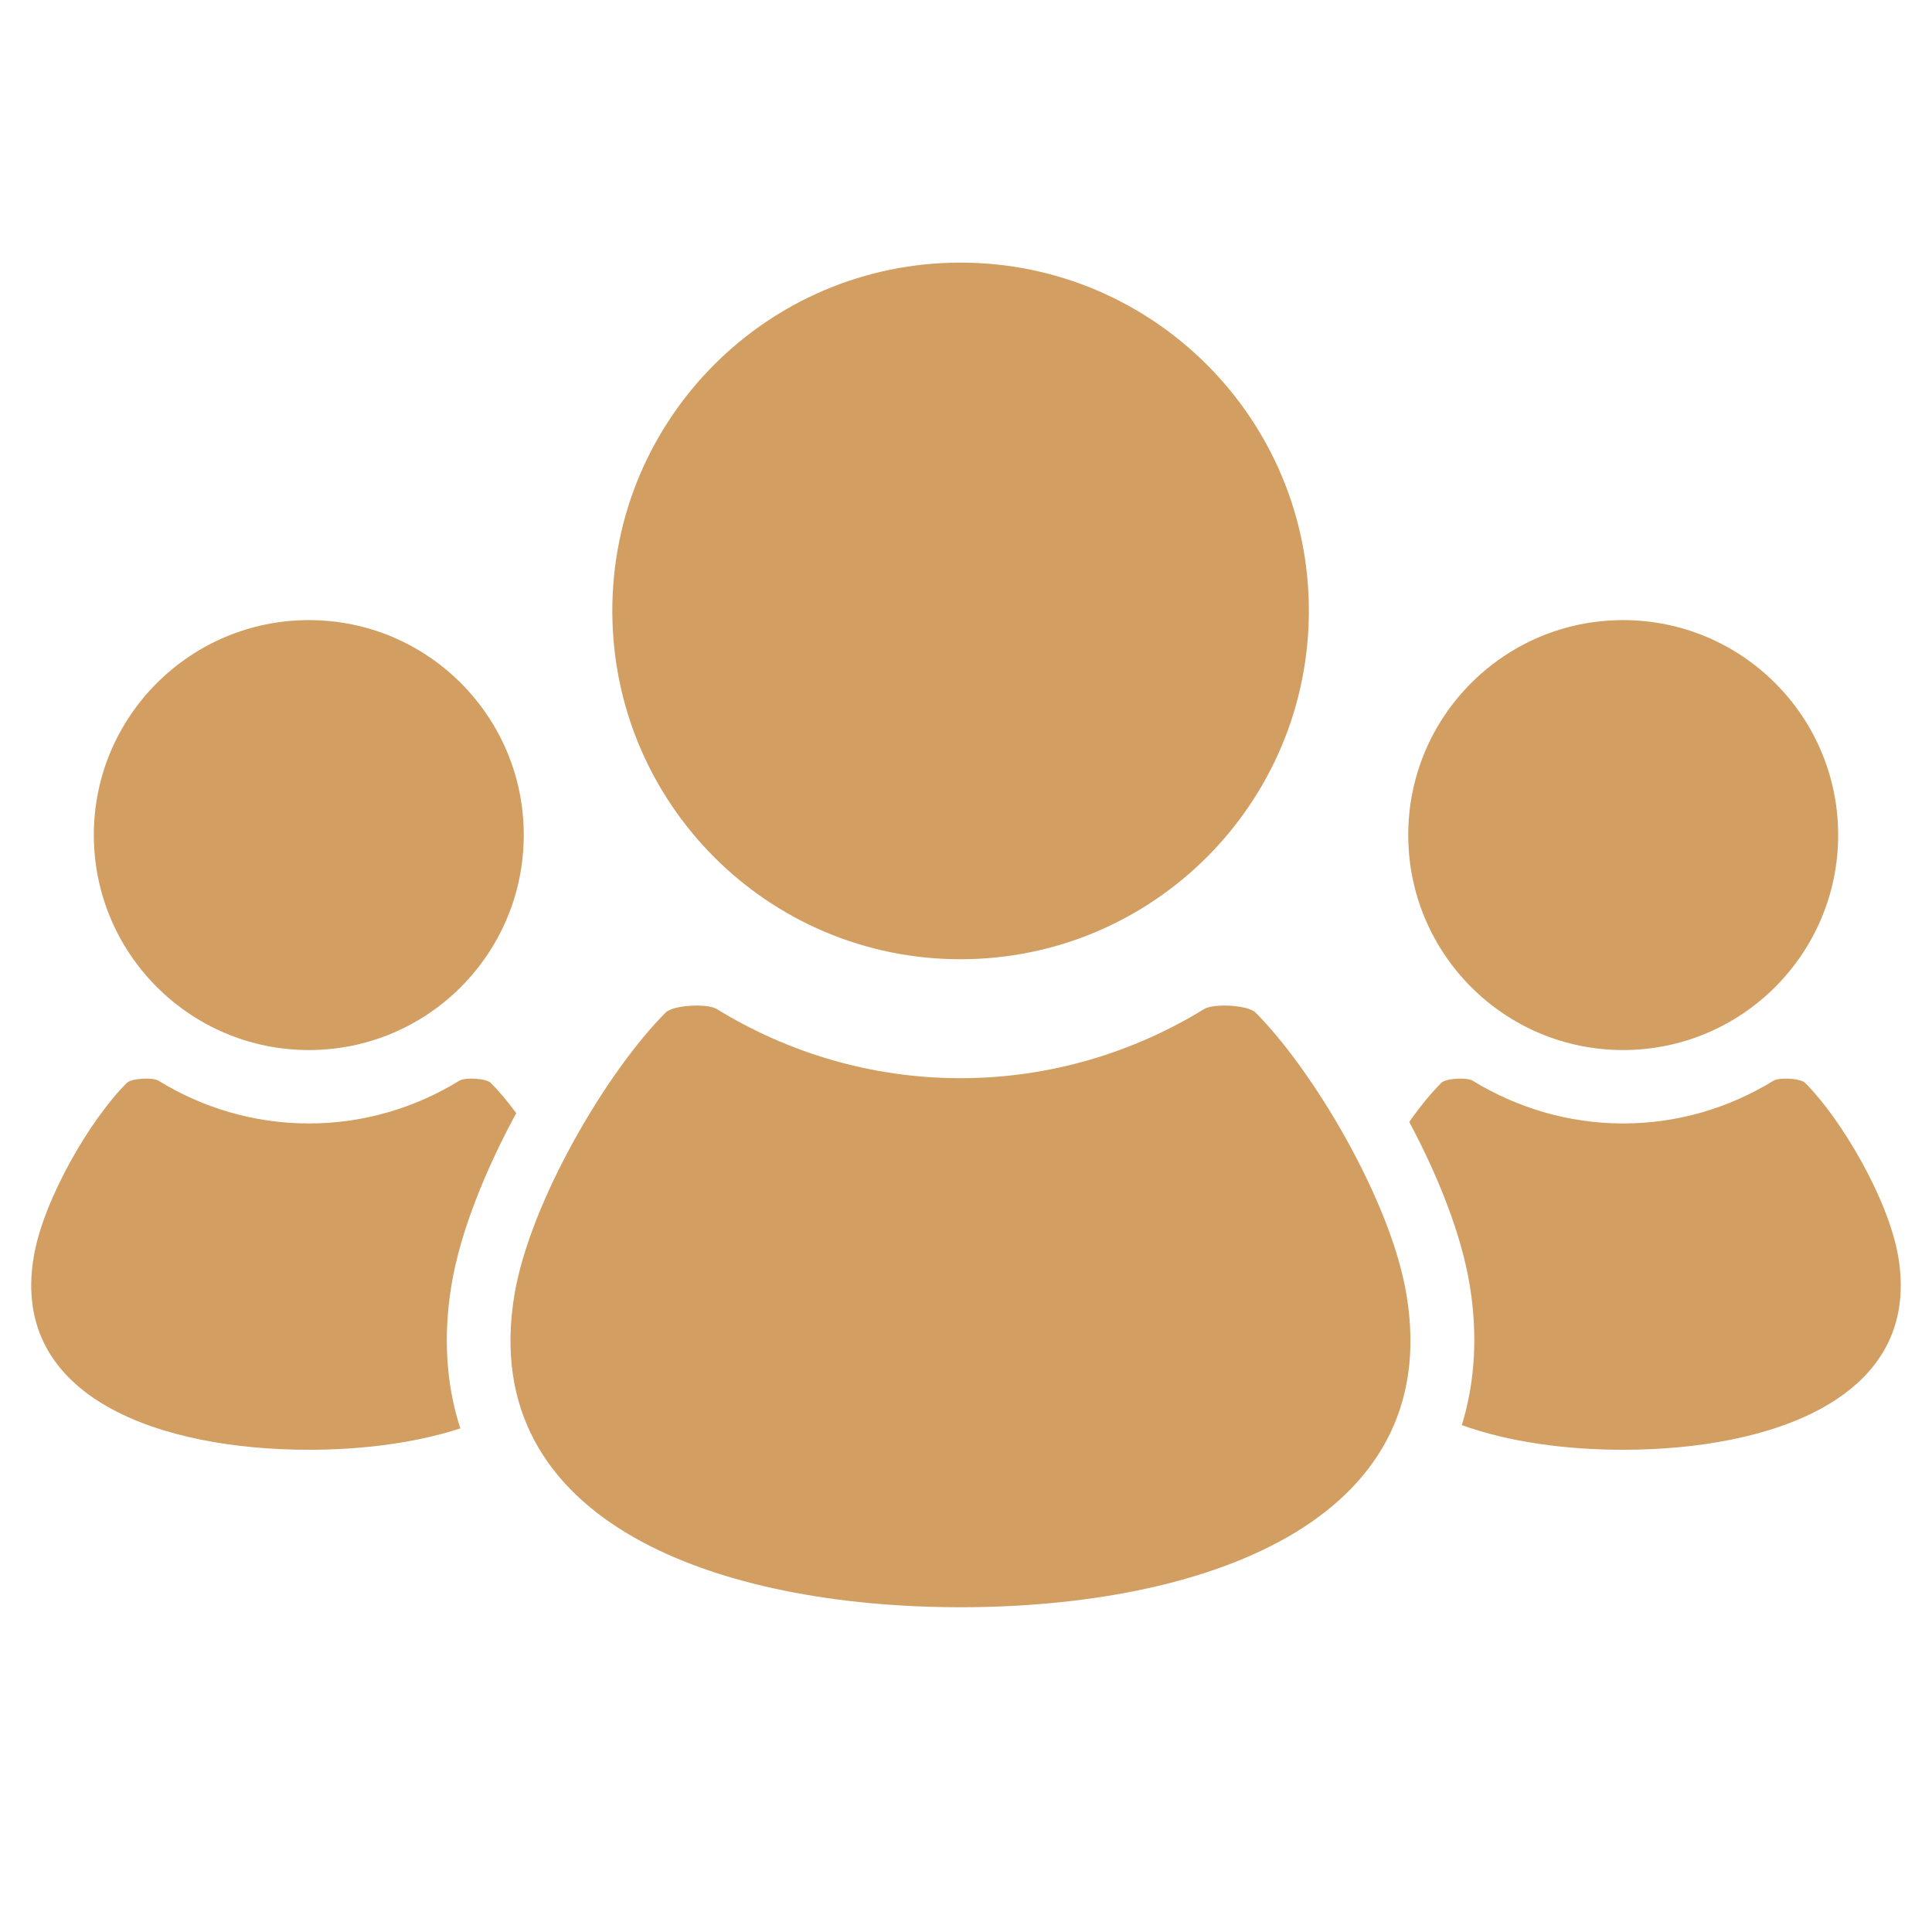
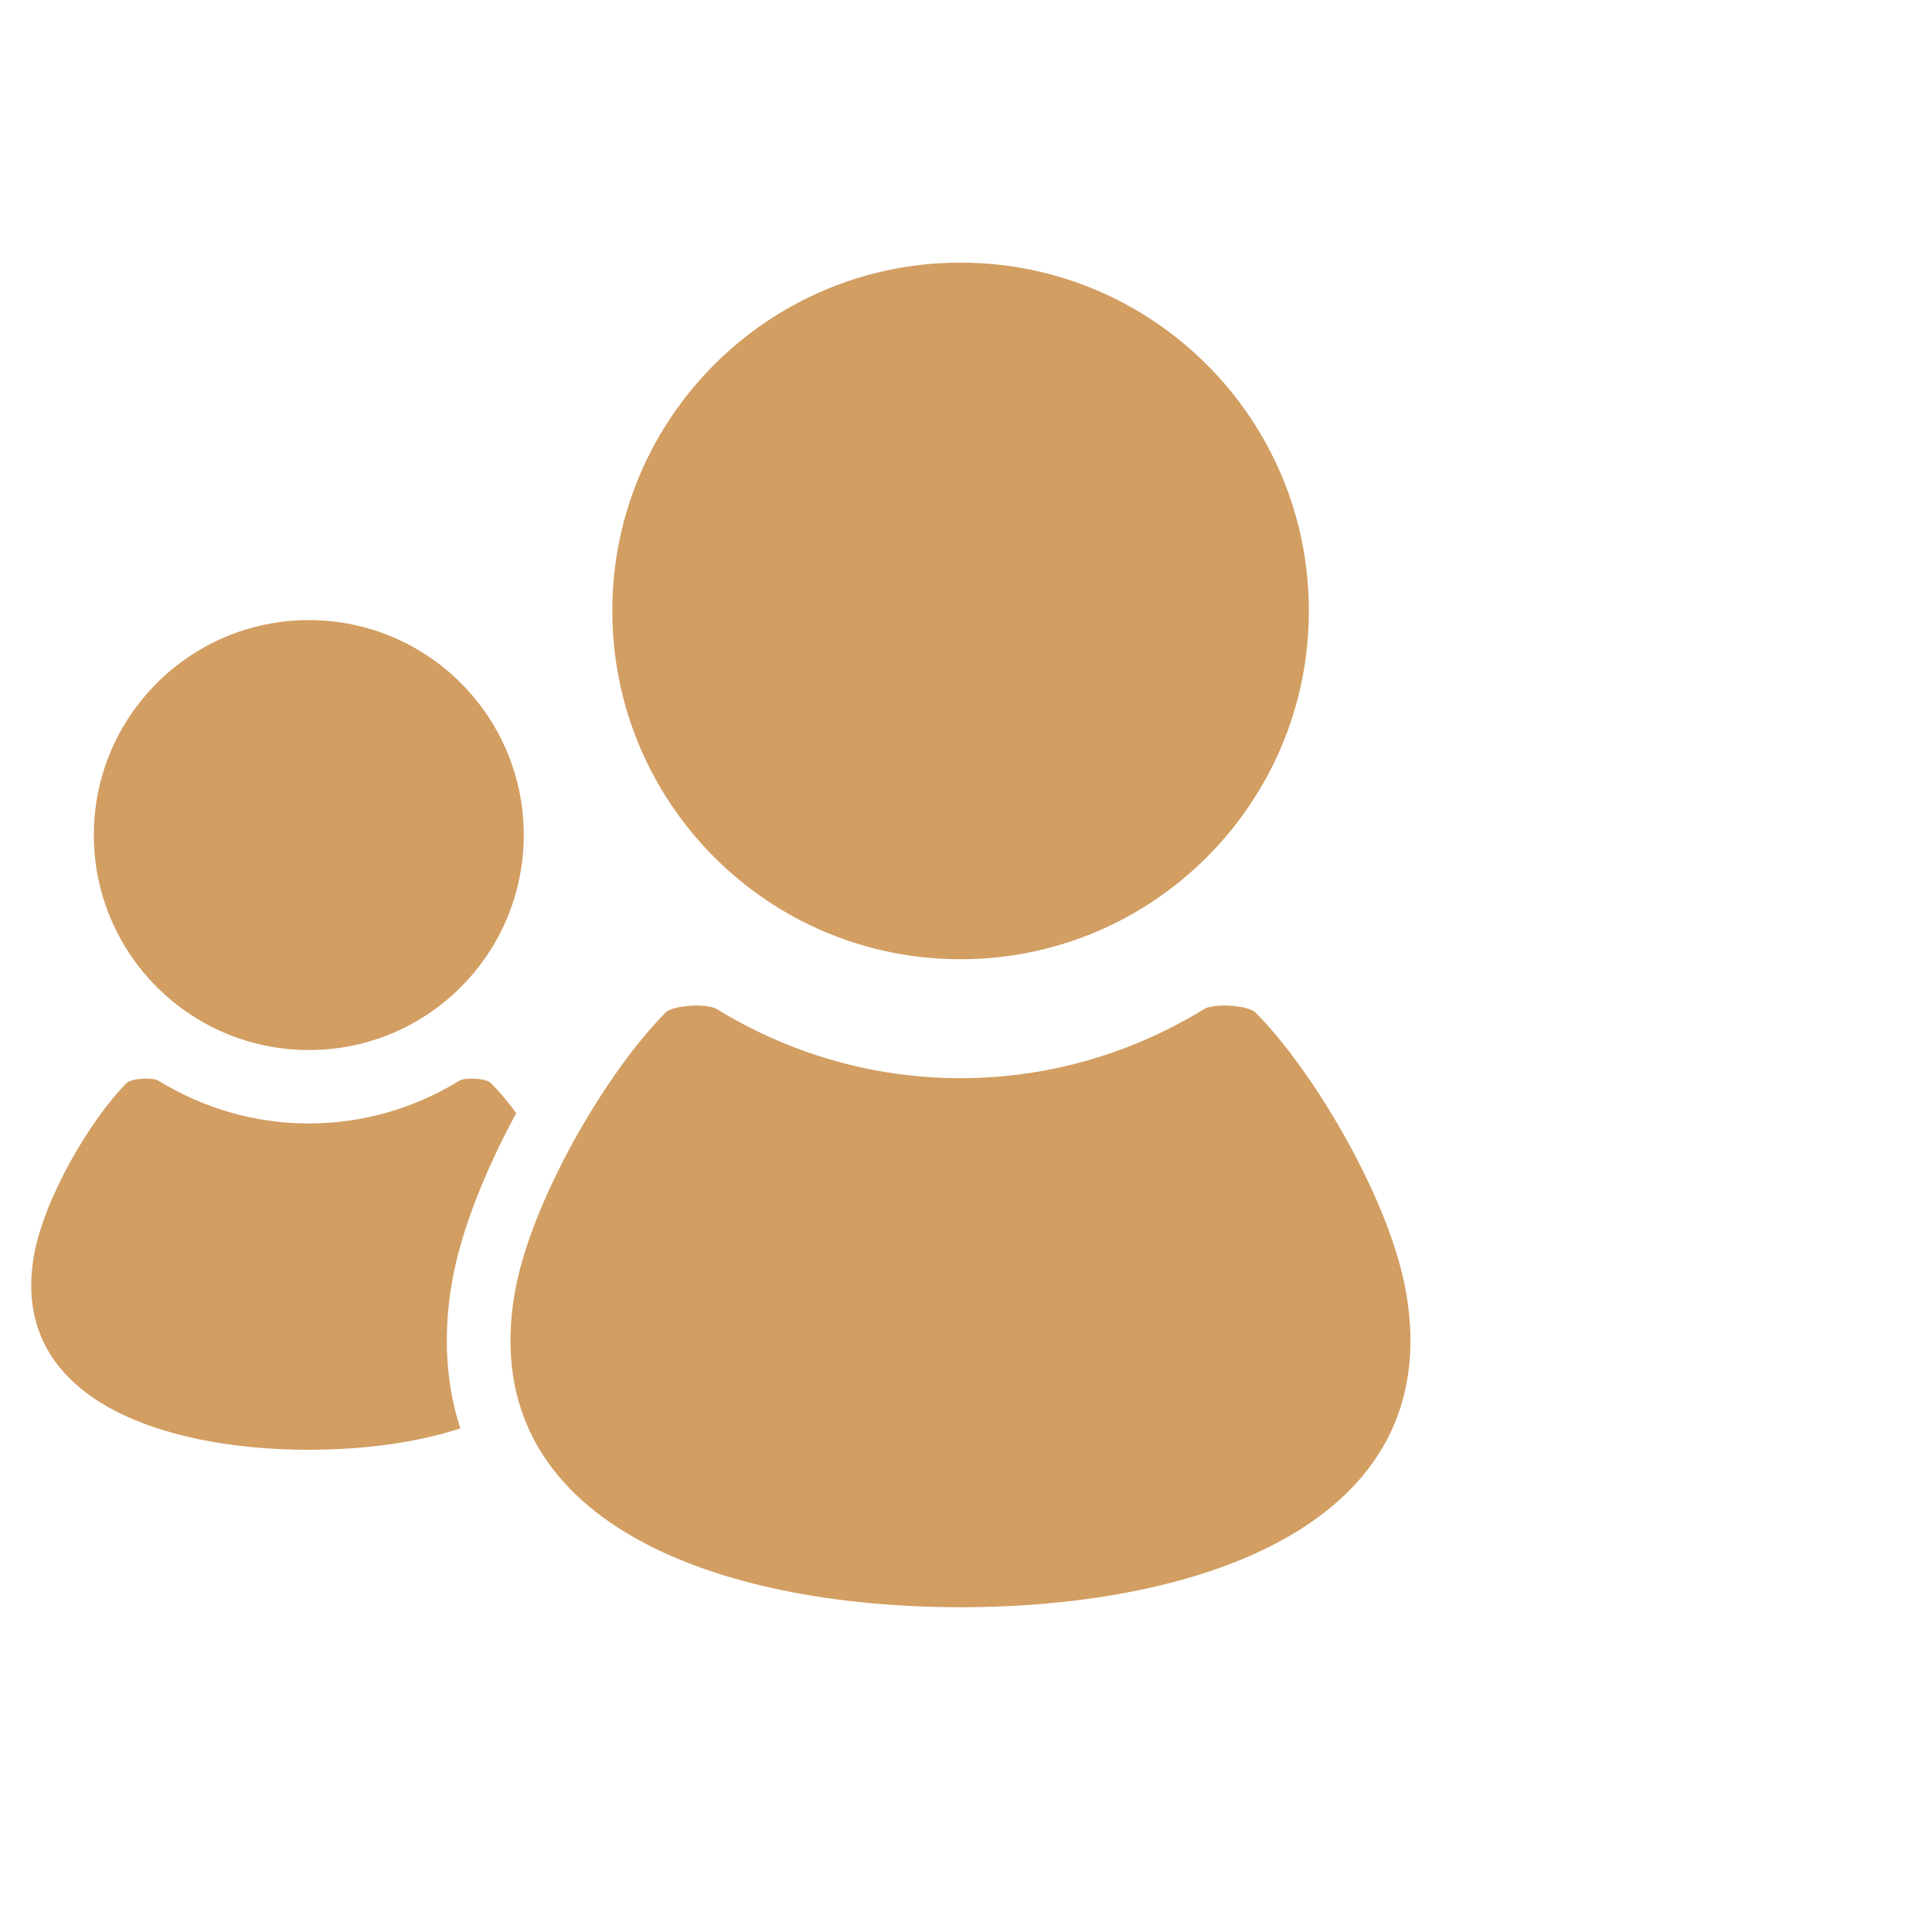
<svg xmlns="http://www.w3.org/2000/svg" width="40" zoomAndPan="magnify" viewBox="0 0 30 30" height="40" preserveAspectRatio="xMidYMid meet" version="1.0">
  <defs>
    <clipPath id="cff65543ca">
-       <path d="M 21 16 L 29.516 16 L 29.516 23 L 21 23 Z M 21 16 " clip-rule="nonzero" />
-     </clipPath>
+       </clipPath>
    <clipPath id="4af8379f6e">
      <path d="M 0.484 16 L 9 16 L 9 23 L 0.484 23 Z M 0.484 16 " clip-rule="nonzero" />
    </clipPath>
  </defs>
-   <path fill="#d29e62" d="M 25.203 16.305 C 27.047 16.305 28.543 14.809 28.543 12.965 C 28.543 11.125 27.047 9.629 25.203 9.629 C 23.359 9.629 21.867 11.125 21.867 12.965 C 21.867 14.809 23.359 16.305 25.203 16.305 Z M 25.203 16.305 " fill-opacity="1" fill-rule="nonzero" />
  <g clip-path="url(#cff65543ca)">
-     <path fill="#d29e62" d="M 29.477 19.52 C 29.328 18.625 28.59 17.375 28.031 16.816 C 27.957 16.742 27.629 16.727 27.539 16.781 C 26.859 17.199 26.062 17.445 25.203 17.445 C 24.348 17.445 23.551 17.199 22.867 16.781 C 22.781 16.727 22.449 16.742 22.379 16.816 C 22.223 16.973 22.051 17.18 21.883 17.422 C 22.336 18.27 22.691 19.168 22.82 19.945 C 22.949 20.723 22.906 21.457 22.699 22.129 C 23.438 22.395 24.324 22.512 25.203 22.512 C 27.496 22.512 29.844 21.715 29.477 19.52 Z M 29.477 19.52 " fill-opacity="1" fill-rule="nonzero" />
-   </g>
+     </g>
  <path fill="#d29e62" d="M 14.914 14.895 C 17.902 14.895 20.324 12.473 20.324 9.484 C 20.324 6.5 17.902 4.078 14.914 4.078 C 11.926 4.078 9.508 6.5 9.508 9.484 C 9.508 12.473 11.926 14.895 14.914 14.895 Z M 14.914 14.895 " fill-opacity="1" fill-rule="nonzero" />
  <path fill="#d29e62" d="M 19.496 15.723 C 19.379 15.605 18.844 15.578 18.699 15.668 C 17.598 16.344 16.301 16.742 14.914 16.742 C 13.527 16.742 12.23 16.344 11.129 15.668 C 10.984 15.578 10.453 15.605 10.336 15.723 C 9.426 16.633 8.23 18.66 7.988 20.105 C 7.395 23.668 11.199 24.957 14.914 24.957 C 18.629 24.957 22.434 23.668 21.84 20.105 C 21.602 18.66 20.402 16.633 19.496 15.723 Z M 19.496 15.723 " fill-opacity="1" fill-rule="nonzero" />
  <path fill="#d29e62" d="M 4.797 16.305 C 6.641 16.305 8.133 14.809 8.133 12.965 C 8.133 11.125 6.641 9.629 4.797 9.629 C 2.953 9.629 1.457 11.125 1.457 12.965 C 1.457 14.809 2.953 16.305 4.797 16.305 Z M 4.797 16.305 " fill-opacity="1" fill-rule="nonzero" />
  <g clip-path="url(#4af8379f6e)">
    <path fill="#d29e62" d="M 7.012 19.945 C 7.148 19.129 7.535 18.172 8.016 17.285 C 7.883 17.102 7.746 16.941 7.621 16.816 C 7.551 16.742 7.219 16.727 7.133 16.781 C 6.453 17.199 5.652 17.445 4.797 17.445 C 3.938 17.445 3.141 17.199 2.461 16.781 C 2.371 16.727 2.043 16.742 1.969 16.816 C 1.406 17.375 0.672 18.625 0.523 19.52 C 0.156 21.715 2.504 22.512 4.797 22.512 C 5.613 22.512 6.441 22.41 7.148 22.18 C 6.926 21.496 6.879 20.746 7.012 19.945 Z M 7.012 19.945 " fill-opacity="1" fill-rule="nonzero" />
  </g>
</svg>